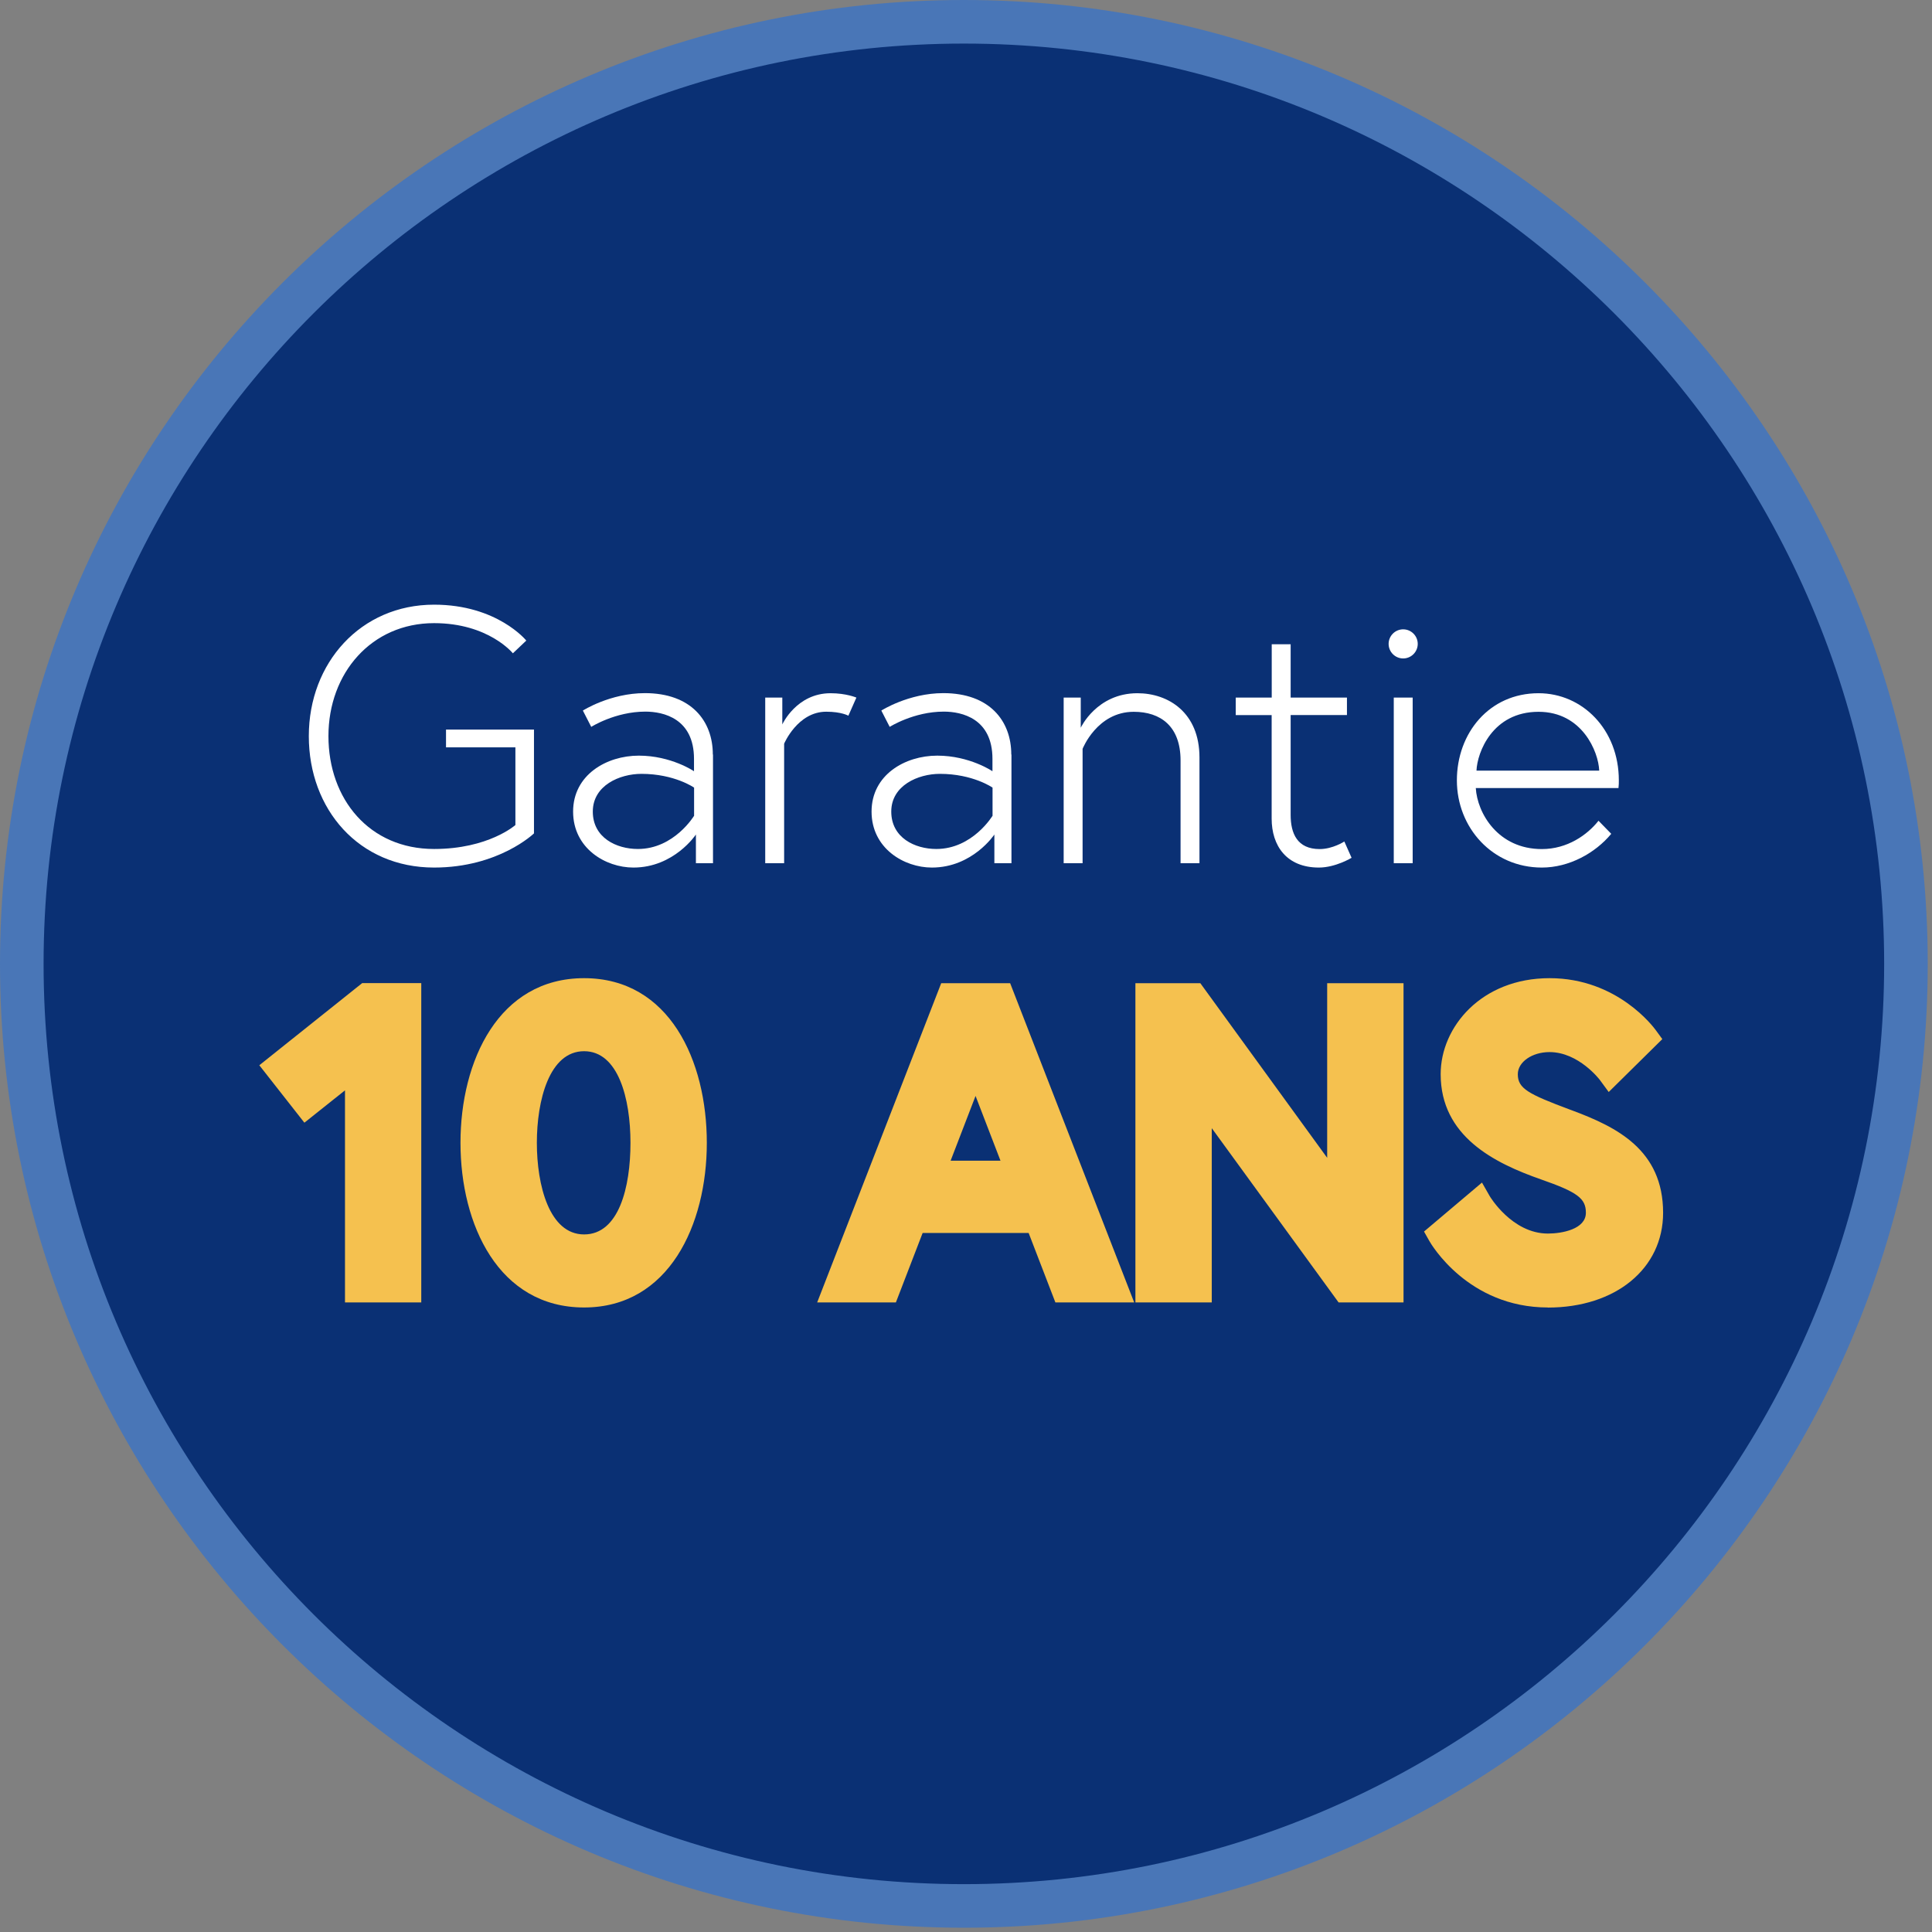
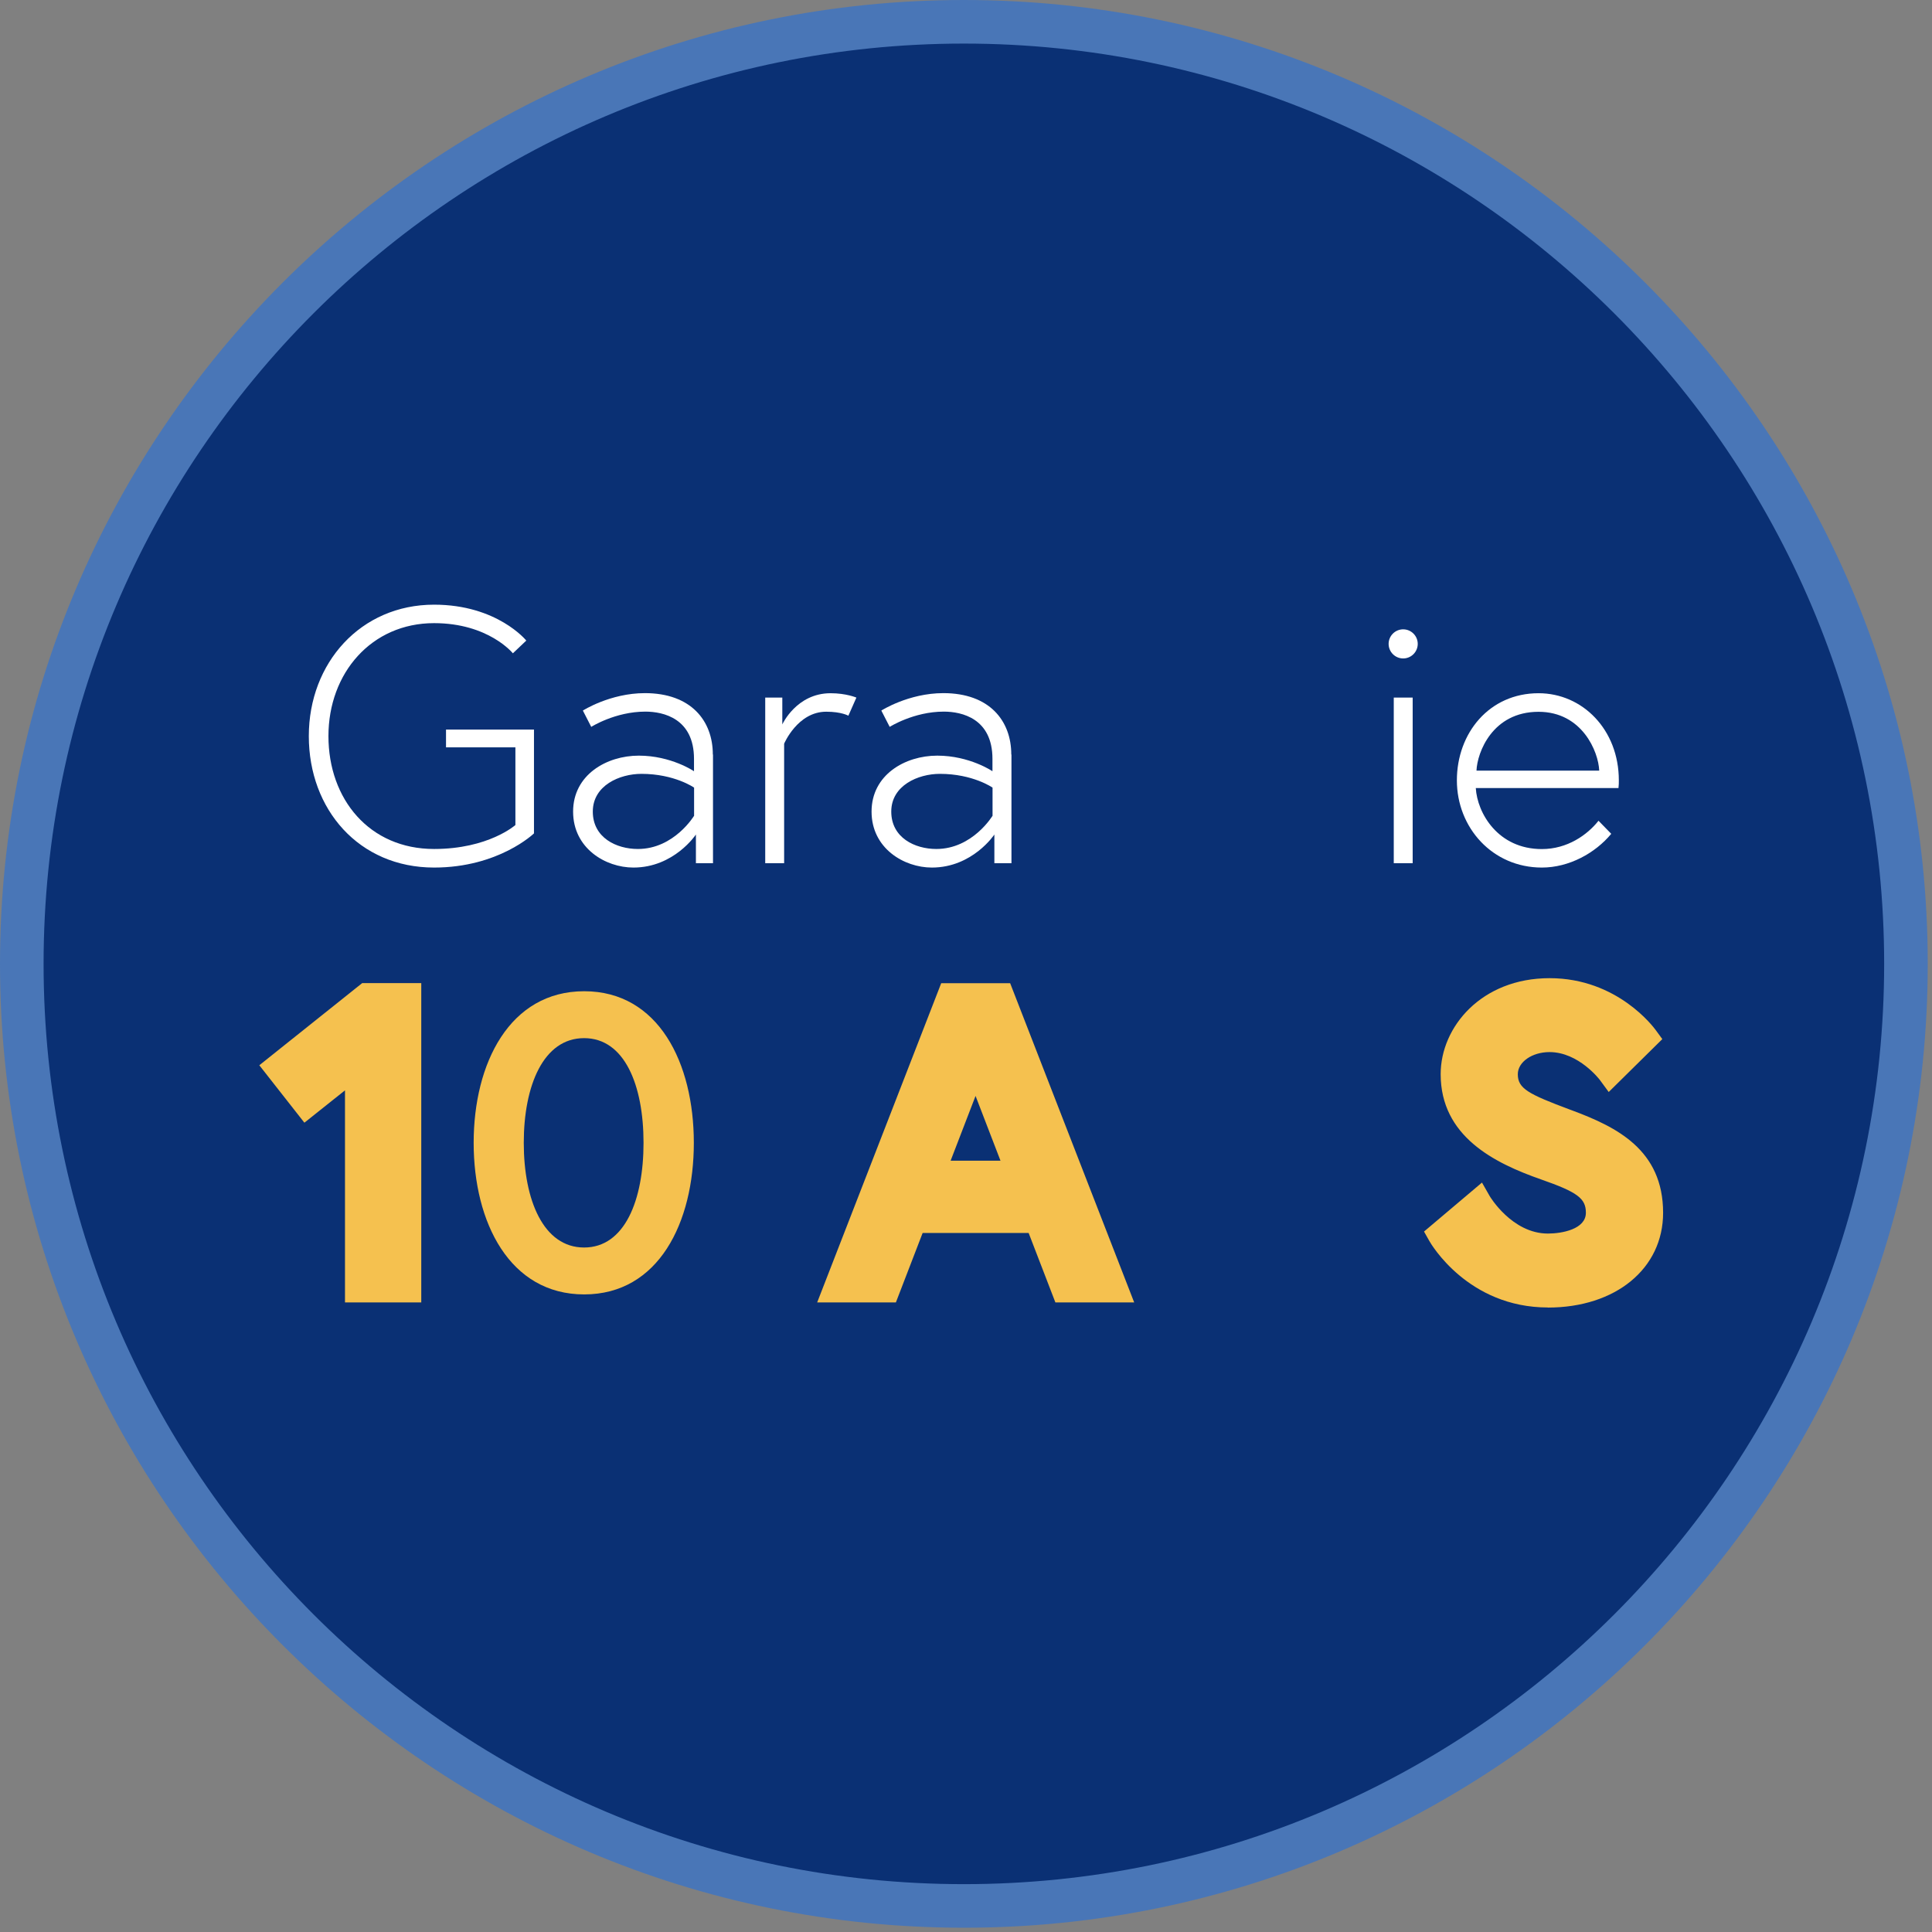
<svg xmlns="http://www.w3.org/2000/svg" width="127" height="127" viewBox="0 0 127 127" fill="none">
  <rect x="0" y="0" width="127" height="127" fill="#808080" stroke="none" />
  <path d="M63.36 125.288C97.562 125.288 125.287 97.562 125.287 63.36C125.287 29.158 97.562 1.433 63.36 1.433C29.158 1.433 1.432 29.158 1.432 63.36C1.432 97.562 29.158 125.288 63.36 125.288Z" fill="#0A3074" />
  <path d="M63.36 126.72C28.425 126.72 0 98.3 0 63.36C0 28.42 28.425 0 63.36 0C98.294 0 126.72 28.42 126.72 63.36C126.72 98.3 98.3 126.72 63.36 126.72ZM63.36 2.865C30.001 2.865 2.865 30.001 2.865 63.36C2.865 96.719 30.001 123.855 63.36 123.855C96.719 123.855 123.855 96.719 123.855 63.36C123.855 30.001 96.713 2.865 63.36 2.865Z" fill="#4976B7" />
  <path d="M29.325 47.958H35.101V54.783C35.101 54.783 32.786 57.029 28.534 57.029C23.595 57.029 20.3 53.207 20.3 48.388C20.3 43.569 23.715 39.748 28.534 39.748C32.688 39.748 34.596 42.108 34.596 42.108L33.714 42.945C33.714 42.945 32.115 40.962 28.534 40.962C24.426 40.962 21.59 44.234 21.59 48.388C21.59 52.542 24.288 55.808 28.534 55.808C32.115 55.808 33.88 54.233 33.88 54.233V49.127H29.319V47.958H29.325Z" fill="white" />
  <path d="M46.869 49.603V56.742H45.746V54.857C45.746 54.857 44.314 57.029 41.638 57.029C39.799 57.029 37.673 55.762 37.673 53.35C37.673 50.938 39.868 49.672 41.993 49.672C44.119 49.672 45.62 50.697 45.62 50.697V49.883C45.62 47.236 43.615 46.778 42.423 46.778C40.441 46.778 38.865 47.781 38.865 47.781L38.315 46.709C38.315 46.709 40.103 45.563 42.395 45.563C45.425 45.563 46.858 47.38 46.858 49.597L46.869 49.603ZM45.626 53.614V51.774C45.626 51.774 44.337 50.869 42.165 50.869C40.733 50.869 38.968 51.631 38.968 53.35C38.968 55.069 40.521 55.808 41.93 55.808C44.32 55.808 45.632 53.614 45.632 53.614H45.626Z" fill="white" />
  <path d="M56.295 45.856L55.768 47.047C55.768 47.047 55.315 46.784 54.313 46.784C52.428 46.784 51.545 48.887 51.545 48.887V56.742H50.302V45.856H51.425V47.62C51.425 47.62 52.353 45.569 54.599 45.569C55.625 45.569 56.295 45.856 56.295 45.856Z" fill="white" />
  <path d="M66.488 49.603V56.742H65.365V54.857C65.365 54.857 63.933 57.029 61.257 57.029C59.418 57.029 57.292 55.762 57.292 53.35C57.292 50.938 59.486 49.672 61.612 49.672C63.738 49.672 65.239 50.697 65.239 50.697V49.883C65.239 47.236 63.234 46.778 62.042 46.778C60.059 46.778 58.484 47.781 58.484 47.781L57.934 46.709C57.934 46.709 59.721 45.563 62.013 45.563C65.044 45.563 66.477 47.38 66.477 49.597L66.488 49.603ZM65.245 53.614V51.774C65.245 51.774 63.956 50.869 61.784 50.869C60.352 50.869 58.587 51.631 58.587 53.35C58.587 55.069 60.14 55.808 61.549 55.808C63.938 55.808 65.251 53.614 65.251 53.614H65.245Z" fill="white" />
-   <path d="M78.847 49.798V56.742H77.604V49.987C77.604 47.741 76.292 46.79 74.527 46.79C72.115 46.79 71.164 49.225 71.164 49.225V56.742H69.92V45.856H71.043V47.838C71.043 47.838 72.092 45.569 74.768 45.569C76.796 45.569 78.847 46.835 78.847 49.792V49.798Z" fill="white" />
-   <path d="M81.237 45.856H83.597V42.349H84.841V45.856H88.542V47.002H84.841V53.568C84.841 54.783 85.271 55.814 86.749 55.814C87.608 55.814 88.37 55.316 88.37 55.316L88.846 56.387C88.846 56.387 87.797 57.029 86.697 57.029C84.572 57.029 83.592 55.596 83.592 53.809V47.007H81.231V45.861L81.237 45.856Z" fill="white" />
  <path d="M92.238 41.369C92.765 41.369 93.195 41.799 93.195 42.326C93.195 42.853 92.765 43.283 92.238 43.283C91.711 43.283 91.281 42.853 91.281 42.326C91.281 41.799 91.711 41.369 92.238 41.369ZM91.619 45.856H92.862V56.742H91.619V45.856Z" fill="white" />
  <path d="M106.414 51.299C106.414 51.517 106.414 51.54 106.391 51.803H97.011C97.108 53.448 98.466 55.814 101.354 55.814C103.027 55.814 104.339 54.886 105.078 53.952L105.915 54.811C104.866 56.078 103.148 57.029 101.354 57.029C98.105 57.029 95.768 54.404 95.768 51.299C95.768 48.193 97.893 45.569 101.136 45.569C104.024 45.569 106.414 47.959 106.414 51.299ZM105.124 50.657C105.078 49.414 104.001 46.79 101.136 46.79C98.105 46.79 97.103 49.465 97.057 50.657H105.124Z" fill="white" />
  <path d="M24.117 65.492H26.844V84.755H23.544V69.892L20.157 72.591L18.261 70.167L24.122 65.486L24.117 65.492Z" fill="#F5C14F" />
  <path d="M27.698 85.615H22.678V71.674L20.009 73.8L17.046 70.024L23.807 64.626H27.692V85.609L27.698 85.615ZM24.398 83.896H25.979V66.351H24.415L19.453 70.31L20.289 71.382L24.392 68.11V83.896H24.398Z" fill="#F5C14F" />
  <path d="M45.609 75.124C45.609 80.355 43.3 85.088 38.401 85.088C33.502 85.088 31.136 80.355 31.136 75.124C31.136 69.892 33.502 65.159 38.401 65.159C43.3 65.159 45.609 69.892 45.609 75.124ZM42.303 75.124C42.303 71.353 41.066 68.242 38.395 68.242C35.725 68.242 34.43 71.353 34.43 75.124C34.43 78.894 35.725 82.005 38.395 82.005C41.066 82.005 42.303 78.894 42.303 75.124Z" fill="#F5C14F" />
-   <path d="M38.395 85.947C32.78 85.947 30.27 80.509 30.27 75.123C30.27 69.737 32.78 64.3 38.395 64.3C44.011 64.3 46.463 69.737 46.463 75.123C46.463 80.509 43.97 85.947 38.395 85.947ZM38.395 66.019C33.668 66.019 31.989 70.923 31.989 75.123C31.989 79.323 33.668 84.228 38.395 84.228C43.122 84.228 44.744 79.323 44.744 75.123C44.744 70.923 43.082 66.019 38.395 66.019ZM38.395 82.864C35.422 82.864 33.571 79.896 33.571 75.123C33.571 70.35 35.422 67.382 38.395 67.382C41.369 67.382 43.163 70.35 43.163 75.123C43.163 79.896 41.335 82.864 38.395 82.864ZM38.395 69.101C36.103 69.101 35.29 72.344 35.29 75.123C35.29 77.902 36.103 81.145 38.395 81.145C40.687 81.145 41.444 78.034 41.444 75.123C41.444 72.213 40.641 69.101 38.395 69.101Z" fill="#F5C14F" />
  <path d="M62.449 65.492H65.807L73.296 84.755H69.967L68.207 80.188H60.06L58.301 84.755H54.972L62.461 65.492H62.449ZM61.24 77.157H67.021L64.134 69.646L61.246 77.157H61.24Z" fill="#F5C14F" />
  <path d="M74.55 85.615H69.376L67.617 81.048H60.65L58.891 85.615H53.717L61.87 64.632H66.403L74.556 85.615H74.55ZM70.557 83.896H72.041L65.222 66.351H63.039L56.221 83.896H57.705L59.464 79.329H68.792L70.551 83.896H70.557ZM68.27 78.017H59.985L64.128 67.251L68.27 78.017ZM62.489 76.298H65.767L64.128 72.041L62.489 76.298Z" fill="#F5C14F" />
-   <path d="M78.469 65.492L88.101 78.756V65.492H91.402V84.755H88.428L78.796 71.519V84.755H75.496V65.492H78.469Z" fill="#F5C14F" />
-   <path d="M92.261 85.615H87.992L79.656 74.161V85.615H74.636V64.632H78.905L87.242 76.109V64.632H92.261V85.615ZM88.869 83.896H90.542V66.351H88.961V81.403L78.028 66.351H76.355V83.896H77.937V68.878L88.869 83.896Z" fill="#F5C14F" />
  <path d="M101.589 76.716C98.753 75.725 95.561 74.184 95.561 70.608C95.561 67.881 97.985 65.159 101.864 65.159C105.743 65.159 108.138 68.213 108.138 68.213L105.852 70.471C105.852 70.471 104.253 68.299 101.864 68.299C100.214 68.299 98.919 69.319 98.919 70.614C98.919 72.293 100.432 72.814 103.073 73.806C106.018 74.906 108.471 76.229 108.471 79.725C108.471 83.22 105.388 85.093 101.755 85.093C96.936 85.093 94.708 81.157 94.708 81.157L97.183 79.066C97.183 79.066 98.833 81.953 101.75 81.953C103.4 81.953 105.107 81.294 105.107 79.725C105.107 78.154 103.87 77.524 101.583 76.722L101.589 76.716Z" fill="#F5C14F" />
  <path d="M101.75 85.947C96.495 85.947 94.055 81.753 93.957 81.575L93.608 80.956L97.418 77.736L97.928 78.63C97.928 78.63 99.383 81.088 101.75 81.088C102.678 81.088 104.248 80.802 104.248 79.719C104.248 78.779 103.698 78.366 101.303 77.53C98.226 76.453 94.702 74.699 94.702 70.608C94.702 67.508 97.383 64.3 101.864 64.3C106.345 64.3 108.728 67.566 108.832 67.703L109.273 68.305L105.749 71.783L105.159 70.981C105.159 70.981 103.778 69.159 101.858 69.159C100.707 69.159 99.773 69.812 99.773 70.614C99.773 71.554 100.46 71.915 103.171 72.929L103.371 73.003C106.253 74.081 109.324 75.576 109.324 79.724C109.324 83.391 106.207 85.953 101.75 85.953V85.947ZM95.854 81.306C96.633 82.303 98.547 84.228 101.75 84.228C104.666 84.228 107.605 82.836 107.605 79.719C107.605 76.94 105.904 75.776 102.769 74.608L102.569 74.533C99.945 73.553 98.054 72.843 98.054 70.608C98.054 68.832 99.727 67.434 101.858 67.434C103.698 67.434 105.107 68.483 105.881 69.227L106.941 68.179C106.133 67.388 104.368 66.019 101.853 66.019C98.444 66.019 96.409 68.351 96.409 70.608C96.409 73.599 99.165 74.963 101.858 75.908C103.875 76.613 105.955 77.341 105.955 79.719C105.955 81.564 104.259 82.807 101.738 82.807C99.418 82.807 97.813 81.3 97.011 80.314L95.842 81.3L95.854 81.306Z" fill="#F5C14F" />
</svg>